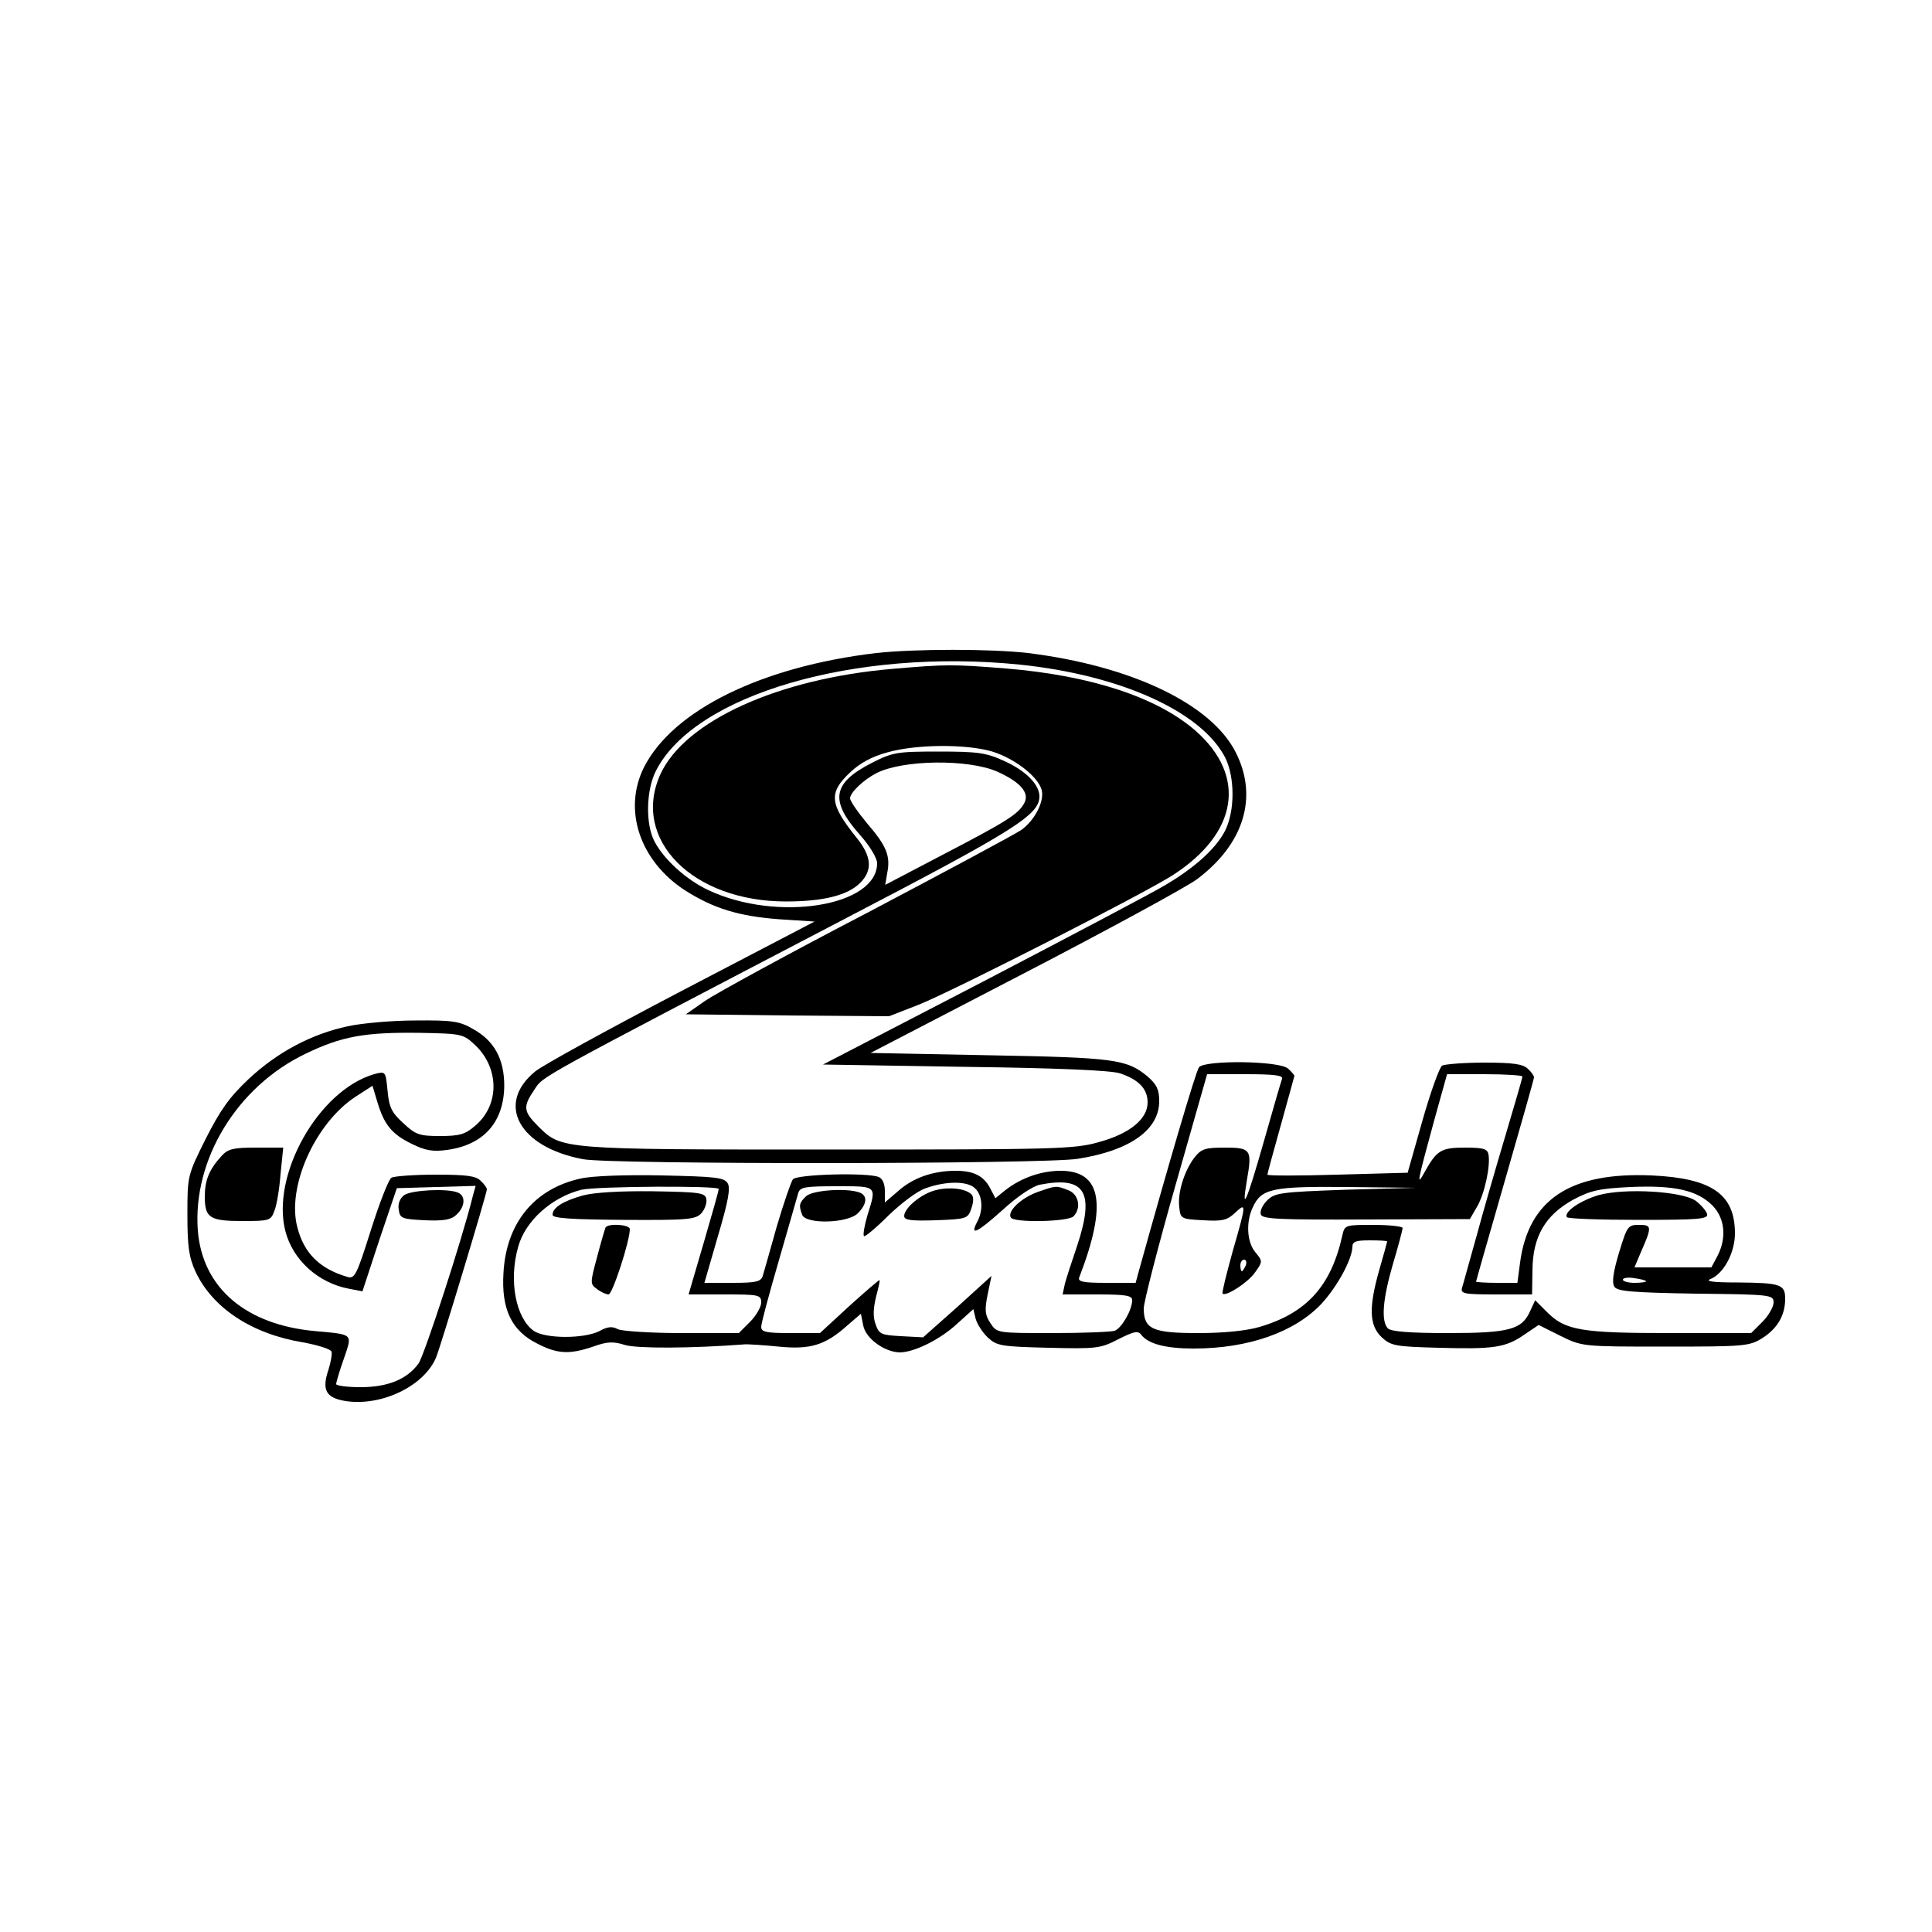
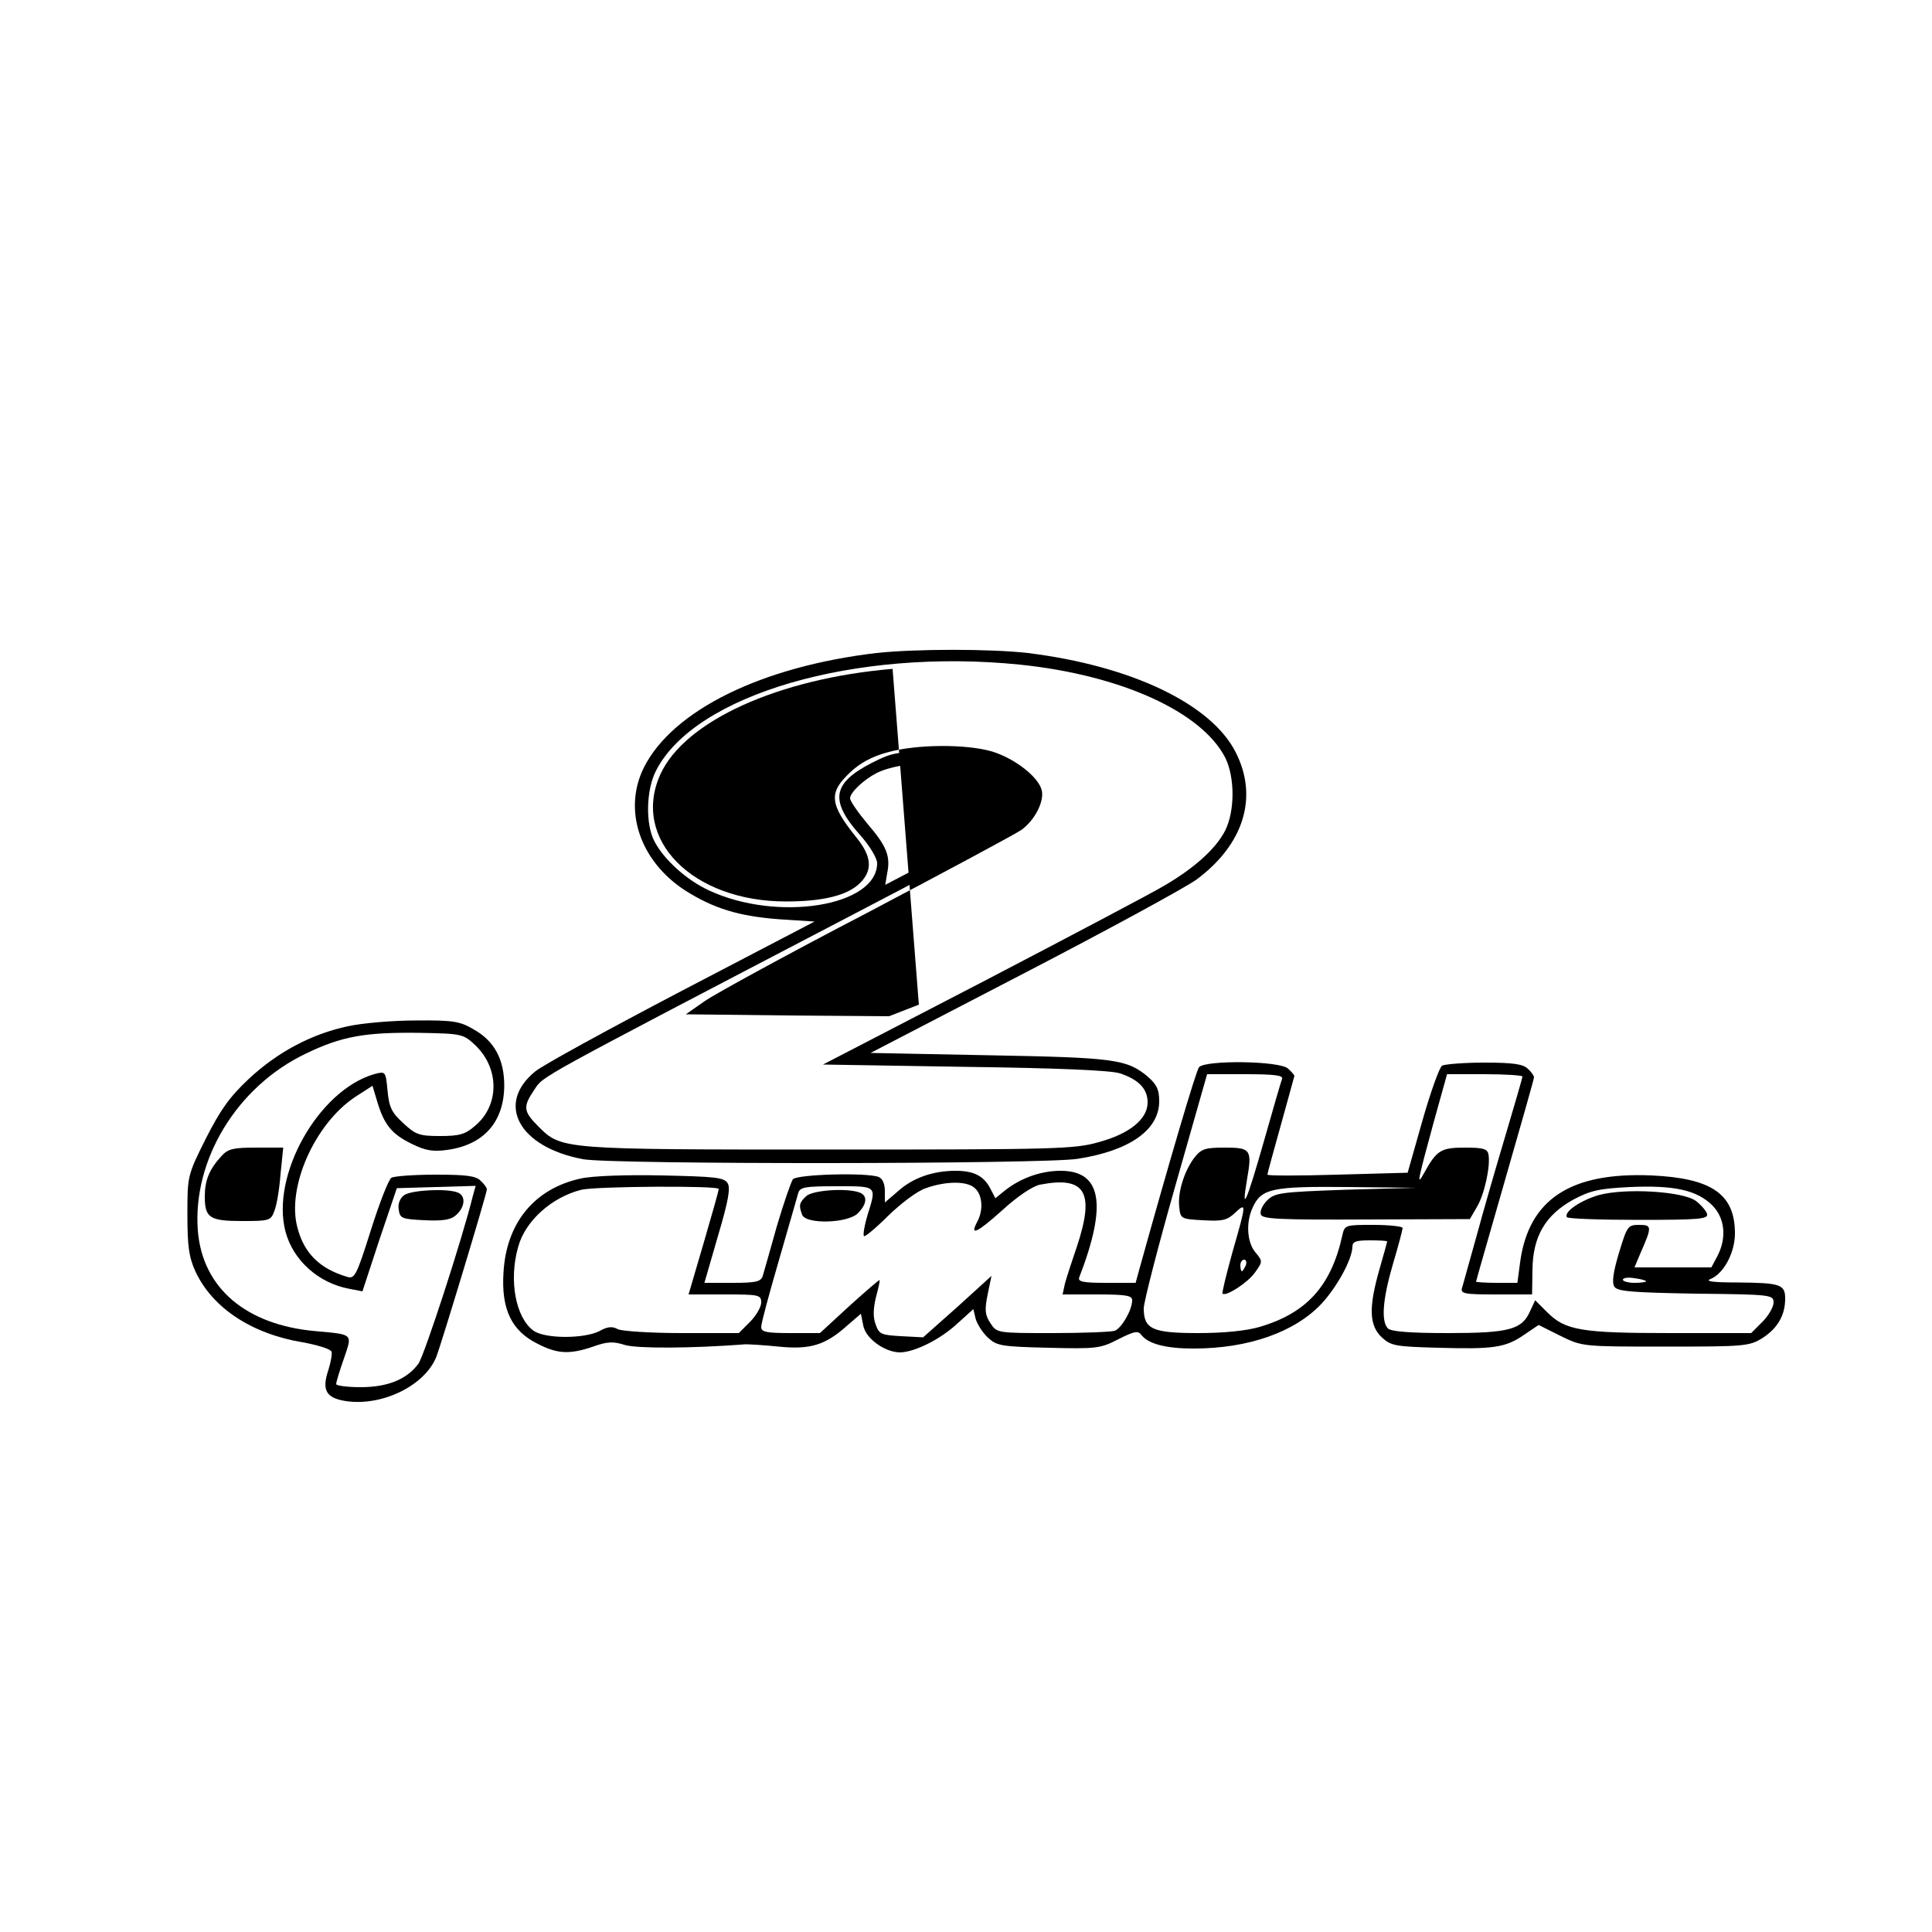
<svg xmlns="http://www.w3.org/2000/svg" version="1.0" width="500pt" height="500pt" viewBox="0 0 500 500" preserveAspectRatio="xMidYMid meet">
  <g transform="translate(0,500) scale(0.1,-0.1)" fill="#000000" stroke="none">
    <path d="M2268 3310 c-297 -35 -526 -148 -601 -295 -56 -111 -11 -244 107 -320 73 -46 137 -66 242 -74 l92 -6 -345 -180 c-189 -99 -359 -192 -378 -208 -103 -84 -42 -196 124 -227 73 -14 1195 -13 1280 1 135 21 211 75 211 149 0 30 -6 43 -30 64 -54 45 -87 49 -411 55 l-306 6 395 205 c218 113 420 223 449 244 122 91 160 213 101 329 -63 125 -270 224 -538 257 -95 11 -291 11 -392 0z m371 -30 c262 -27 471 -122 532 -241 25 -51 25 -137 0 -188 -24 -47 -78 -96 -156 -142 -33 -20 -246 -132 -472 -250 l-413 -214 368 -6 c236 -3 379 -9 401 -17 48 -16 71 -40 71 -75 0 -43 -46 -81 -127 -103 -63 -18 -114 -19 -698 -19 -693 0 -692 0 -752 60 -39 39 -40 51 -10 95 24 36 -7 19 807 444 436 227 500 267 500 315 0 31 -36 67 -92 92 -46 21 -68 24 -169 24 -109 0 -119 -2 -174 -30 -101 -52 -108 -97 -30 -185 26 -29 45 -61 45 -74 0 -112 -259 -153 -436 -70 -58 27 -116 80 -140 126 -24 45 -22 134 4 184 101 197 516 317 941 274z m-58 -277 c60 -27 84 -55 70 -81 -15 -29 -46 -48 -213 -135 l-147 -77 5 30 c9 44 -1 70 -51 128 -25 30 -45 59 -45 66 0 15 35 48 68 65 68 35 238 37 313 4z" />
-     <path d="M2310 3269 c-296 -25 -538 -135 -601 -273 -76 -168 83 -329 325 -329 97 0 160 16 192 48 33 33 30 69 -10 118 -69 86 -72 115 -17 167 26 25 57 42 98 53 74 21 203 22 271 2 58 -18 119 -65 128 -100 7 -29 -18 -78 -53 -103 -16 -11 -195 -107 -398 -214 -204 -106 -392 -209 -420 -228 l-50 -35 263 -3 263 -2 77 30 c90 36 584 288 657 335 169 109 192 256 60 373 -99 87 -271 144 -492 162 -138 11 -154 11 -293 -1z" />
+     <path d="M2310 3269 c-296 -25 -538 -135 -601 -273 -76 -168 83 -329 325 -329 97 0 160 16 192 48 33 33 30 69 -10 118 -69 86 -72 115 -17 167 26 25 57 42 98 53 74 21 203 22 271 2 58 -18 119 -65 128 -100 7 -29 -18 -78 -53 -103 -16 -11 -195 -107 -398 -214 -204 -106 -392 -209 -420 -228 l-50 -35 263 -3 263 -2 77 30 z" />
    <path d="M900 2344 c-94 -20 -182 -67 -256 -136 -51 -48 -74 -81 -112 -156 -47 -94 -47 -96 -47 -196 0 -82 4 -110 21 -147 44 -94 145 -161 278 -183 38 -7 71 -17 74 -24 2 -6 -2 -28 -8 -47 -18 -53 -6 -73 45 -81 94 -14 204 40 234 114 12 30 131 423 131 434 0 4 -7 14 -16 22 -12 13 -38 16 -117 16 -56 0 -108 -4 -114 -8 -7 -4 -31 -65 -53 -135 -38 -120 -42 -128 -63 -121 -70 21 -110 61 -127 126 -29 104 44 269 149 339 l45 29 12 -40 c18 -61 38 -85 89 -110 36 -18 56 -21 92 -16 95 13 147 72 148 166 0 69 -26 117 -81 147 -34 20 -53 23 -149 22 -60 0 -139 -7 -175 -15z m330 -49 c63 -60 63 -156 -1 -209 -25 -22 -41 -26 -90 -26 -53 0 -63 3 -95 33 -31 28 -37 42 -41 84 -5 51 -5 51 -35 43 -144 -42 -268 -262 -229 -408 20 -74 85 -132 163 -147 l36 -7 44 134 45 133 102 3 102 3 -7 -25 c-28 -114 -126 -414 -141 -435 -30 -41 -80 -61 -150 -61 -35 0 -63 4 -63 8 0 5 9 35 20 66 22 65 26 62 -73 71 -181 16 -293 112 -305 260 -14 183 101 373 279 458 93 45 153 56 296 54 109 -2 112 -3 143 -32z" />
    <path d="M573 2008 c-32 -35 -43 -63 -43 -105 0 -55 13 -63 97 -63 70 0 74 1 83 26 6 14 13 56 16 95 l7 69 -70 0 c-59 0 -73 -3 -90 -22z" />
    <path d="M1046 1907 c-11 -8 -17 -23 -14 -38 3 -22 8 -24 67 -27 49 -2 68 1 82 14 23 21 25 50 3 58 -28 11 -120 6 -138 -7z" />
    <path d="M3103 2238 c-8 -10 -78 -248 -155 -525 l-9 -33 -76 0 c-60 0 -74 3 -70 14 73 189 58 276 -48 276 -50 0 -102 -18 -143 -50 l-26 -21 -13 25 c-17 33 -43 46 -90 46 -58 0 -110 -18 -148 -52 l-35 -30 0 30 c0 18 -6 32 -16 36 -31 12 -211 7 -222 -6 -5 -7 -24 -62 -42 -123 -17 -60 -33 -118 -36 -127 -5 -15 -17 -18 -78 -18 l-73 0 35 121 c27 91 33 125 25 137 -9 15 -34 17 -169 20 -92 2 -181 -1 -211 -8 -120 -26 -193 -115 -200 -244 -6 -94 21 -150 87 -183 52 -27 83 -29 145 -8 36 13 52 14 83 4 32 -9 167 -9 312 2 8 0 47 -2 85 -6 81 -8 120 3 177 54 l36 31 6 -30 c6 -34 56 -70 96 -70 37 1 103 33 148 75 l41 37 6 -25 c4 -14 18 -36 32 -49 23 -21 34 -23 156 -26 124 -3 135 -2 181 22 42 21 51 23 60 11 18 -23 63 -35 135 -35 143 0 263 43 332 117 41 45 78 114 79 146 0 14 9 17 45 17 25 0 45 -1 45 -3 0 -1 -9 -34 -20 -72 -28 -98 -27 -145 6 -176 24 -22 35 -24 146 -27 143 -4 174 0 223 34 l37 25 56 -28 c57 -28 57 -28 272 -28 205 0 217 1 251 22 39 25 59 59 59 102 0 37 -12 41 -123 42 -65 0 -85 3 -70 9 34 14 63 68 63 118 0 101 -59 143 -216 150 -210 9 -318 -62 -340 -225 l-7 -53 -53 0 c-30 0 -54 2 -54 3 0 2 34 120 75 263 41 142 75 262 75 266 0 4 -7 14 -16 22 -12 12 -37 16 -112 16 -53 0 -103 -4 -110 -8 -7 -5 -30 -69 -51 -143 l-38 -134 -181 -5 c-100 -3 -182 -3 -182 0 0 3 16 61 35 129 19 69 35 126 35 127 0 1 -7 10 -16 18 -20 21 -216 23 -231 4z m215 -30 c-3 -7 -24 -81 -48 -165 -44 -154 -58 -186 -43 -97 14 79 10 84 -57 84 -51 0 -61 -3 -79 -26 -26 -34 -44 -91 -39 -129 3 -29 5 -30 62 -33 49 -3 62 0 82 19 30 28 30 25 -6 -100 -16 -58 -28 -106 -26 -109 9 -8 66 29 84 55 20 28 20 29 1 52 -22 26 -25 78 -7 116 22 49 50 55 245 53 l178 -2 -182 -5 c-170 -6 -184 -8 -204 -28 -12 -12 -19 -28 -16 -36 4 -12 47 -14 273 -13 l268 1 18 31 c20 33 36 108 30 137 -3 14 -14 17 -61 17 -62 0 -73 -7 -105 -65 -20 -36 -19 -28 25 133 l34 122 97 0 c54 0 98 -3 98 -6 0 -4 -20 -72 -44 -153 -24 -80 -58 -198 -75 -261 -18 -63 -34 -123 -37 -132 -5 -16 4 -18 88 -18 l93 0 1 64 c1 86 33 141 105 181 45 24 67 29 148 33 114 5 173 -8 213 -48 32 -33 37 -83 13 -130 l-16 -30 -99 0 -100 0 16 38 c30 68 29 72 -4 72 -29 0 -31 -3 -52 -72 -15 -50 -19 -77 -12 -88 8 -12 43 -15 211 -18 195 -2 201 -3 201 -23 0 -11 -13 -34 -29 -50 l-29 -29 -209 0 c-231 0 -272 7 -319 54 l-31 31 -13 -28 c-21 -48 -54 -57 -213 -57 -98 0 -147 4 -155 12 -18 18 -14 75 13 167 14 47 25 89 25 93 0 4 -34 8 -75 8 -73 0 -75 0 -81 -27 -29 -131 -92 -201 -214 -237 -34 -10 -92 -16 -159 -16 -118 0 -141 10 -141 64 0 16 37 160 82 318 l82 288 99 0 c75 0 98 -3 95 -12z m-794 -284 c19 -18 21 -57 5 -86 -20 -38 -1 -29 65 30 38 35 78 62 97 66 118 23 143 -19 96 -160 -13 -38 -27 -81 -31 -96 l-6 -28 90 0 c75 0 90 -3 90 -15 0 -25 -27 -72 -45 -79 -9 -3 -81 -6 -161 -6 -144 0 -144 0 -161 26 -14 21 -15 34 -7 74 l10 48 -88 -80 -89 -79 -57 3 c-52 3 -57 5 -66 31 -7 18 -6 41 1 70 6 23 11 43 9 44 -1 1 -36 -29 -78 -67 l-76 -70 -76 0 c-64 0 -76 3 -76 16 0 10 21 87 46 173 25 86 47 164 50 174 5 15 18 17 100 17 105 0 103 2 79 -75 -8 -27 -12 -51 -9 -54 2 -3 31 21 63 53 32 31 75 64 97 71 53 19 109 19 128 -1z m-664 -1 c0 -5 -18 -68 -39 -140 l-39 -133 94 0 c88 0 94 -1 94 -21 0 -11 -13 -34 -29 -50 l-29 -29 -147 0 c-81 0 -155 5 -166 10 -14 8 -27 7 -48 -5 -40 -20 -140 -20 -170 1 -46 33 -65 130 -40 217 18 67 87 129 164 148 40 9 355 11 355 2z m1364 -198 c-4 -8 -8 -15 -10 -15 -2 0 -4 7 -4 15 0 8 4 15 10 15 5 0 7 -7 4 -15z m1036 -41 c0 -2 -13 -4 -30 -4 -16 0 -30 4 -30 8 0 5 14 7 30 4 17 -2 30 -6 30 -8z" />
    <path d="M4137 1907 c-47 -14 -90 -43 -82 -57 2 -4 86 -7 185 -7 156 0 181 2 178 15 -2 8 -15 23 -29 34 -34 25 -183 34 -252 15z" />
-     <path d="M2422 1920 c-37 -9 -82 -46 -82 -67 0 -11 18 -13 82 -11 80 3 83 4 92 31 6 17 6 31 0 36 -15 15 -56 20 -92 11z" />
-     <path d="M2685 1915 c-42 -15 -79 -50 -69 -66 8 -14 148 -11 162 3 21 21 14 58 -14 68 -31 12 -30 12 -79 -5z" />
    <path d="M2086 1904 c-18 -17 -19 -24 -10 -48 10 -25 118 -22 144 4 24 24 26 46 4 54 -33 12 -122 6 -138 -10z" />
-     <path d="M1508 1906 c-50 -14 -78 -31 -78 -50 0 -9 50 -12 184 -13 167 -1 186 1 201 17 9 10 15 27 13 37 -3 16 -16 18 -138 20 -85 1 -153 -3 -182 -11z" />
-     <path d="M1567 1823 c-2 -5 -12 -39 -22 -77 -18 -67 -18 -69 0 -82 10 -8 24 -14 30 -14 10 0 55 138 55 169 0 12 -56 16 -63 4z" />
  </g>
</svg>